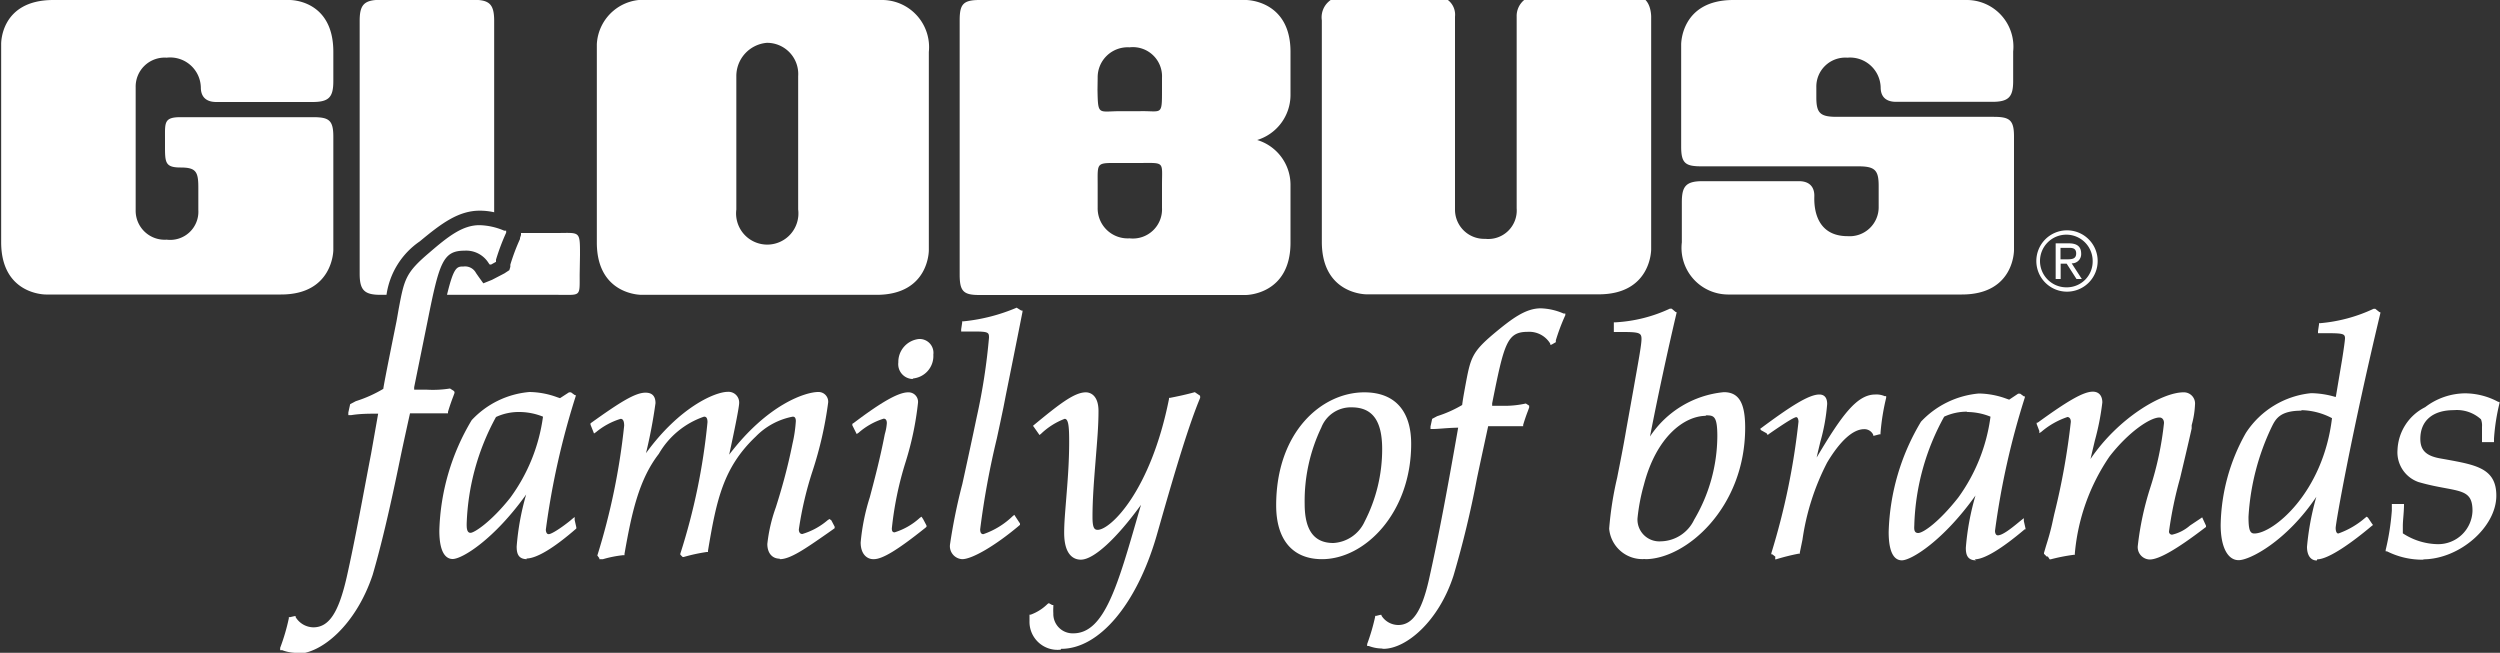
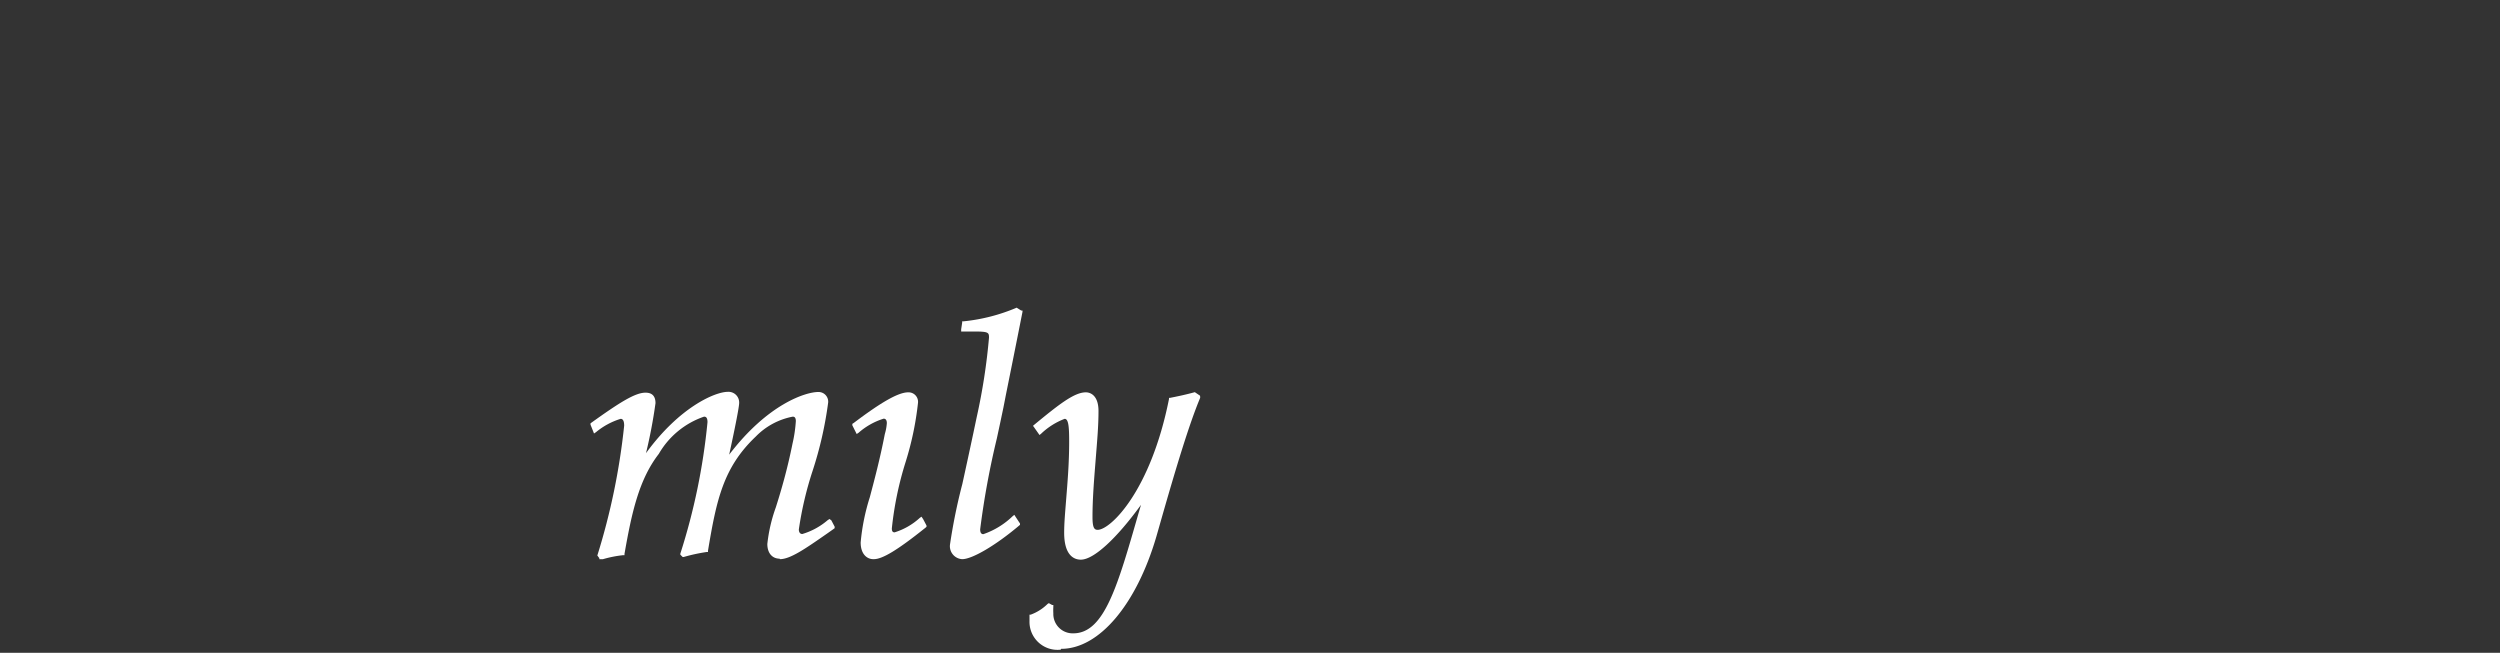
<svg xmlns="http://www.w3.org/2000/svg" id="Layer_1" data-name="Layer 1" viewBox="0 0 150 39.17">
  <rect x="0" y="0" width="150" height="39.17" fill="#333333" stroke="none" />
  <defs>
    <style>.cls-1{fill:#fff;}</style>
  </defs>
  <title>GFOB_150x39</title>
-   <path class="cls-1" d="M34.8,15.29c0-1.43,0-1.32-1.31-1.31H31.26l0,.12-.06.18v.06a12.35,12.35,0,0,0-.58,1.54l0,.13-.06.2-.17.11-.12.08-.5.26-.25.13L29,17l-.28-.39-.16-.23a.74.74,0,0,0-.74-.39c-.4,0-.59,0-1,1.7h6.65c1.4,0,1.31.14,1.31-1.2ZM124,13.82a1.84,1.84,0,1,0,1.86,1.84A1.84,1.84,0,0,0,124,13.82Zm0,3.42a1.58,1.58,0,1,1,1.56-1.58A1.55,1.55,0,0,1,124,17.24Zm-94.35-4.5V1.25c0-1-.29-1.26-1.24-1.26H22.84c-1,0-1.26.3-1.26,1.26V16.43c0,1,.3,1.26,1.26,1.26h.35a4.69,4.69,0,0,1,2-3.21c1.3-1.08,2.32-1.84,3.6-1.84A4,4,0,0,1,29.67,12.74ZM17.36,0H3.2C0,0,.07,2.65.07,2.65V14.53c0,3.17,2.68,3.14,2.68,3.14h14.1C20,17.68,20,15,20,15V8.2c0-1-.27-1.17-1.23-1.17H10.84c-1,0-.94.32-.94,1.27v.44c0,1,0,1.31.93,1.31s1.07.25,1.07,1.2v1.35A1.69,1.69,0,0,1,10,14.38a1.74,1.74,0,0,1-1.86-1.78V5.24A1.74,1.74,0,0,1,10,3.46a1.84,1.84,0,0,1,2.05,1.78c0,.25.05.88.93.88h5.77c1,0,1.25-.3,1.25-1.26V3.11C20-.06,17.36,0,17.36,0ZM98.06-.24h-5.5A1.24,1.24,0,0,0,91,1v11.5a1.71,1.71,0,0,1-1.89,1.83A1.75,1.75,0,0,1,87.3,12.6V1A1.11,1.11,0,0,0,85.94-.2H80.79a1.26,1.26,0,0,0-1.48,1.42V14.51c0,3.17,2.68,3.15,2.68,3.15H95.92c3.17,0,3.15-2.7,3.15-2.7V1.07S99.13-.29,98.06-.24ZM53,0H38.91a2.81,2.81,0,0,0-3.1,2.65V14.55c0,3.17,2.68,3.14,2.68,3.14h14.1c3.17,0,3.14-2.68,3.14-2.68V3.12A2.83,2.83,0,0,0,53,0ZM47.89,12.57a1.87,1.87,0,1,1-3.71,0v-8a2,2,0,0,1,1.83-2,1.87,1.87,0,0,1,1.88,2ZM118,0H104c-3.17,0-3.13,2.68-3.13,2.68V8.81c0,1,.27,1.17,1.22,1.17h9.4c1,0,1.23.22,1.23,1.17v1.24a1.74,1.74,0,0,1-1.86,1.78c-2.16,0-2-2.19-2-2.43s-.06-.87-.93-.87h-5.77c-1,0-1.25.3-1.25,1.26v2.41a2.8,2.8,0,0,0,2.75,3.13h14.05c3.17,0,3.13-2.68,3.13-2.68V8.19c0-1-.27-1.18-1.23-1.18h-9.4c-1,0-1.23-.22-1.23-1.17v-.6a1.74,1.74,0,0,1,1.86-1.78,1.84,1.84,0,0,1,2,1.78c0,.25.05.87.93.87h5.76c1,0,1.26-.3,1.26-1.25V3.09A2.8,2.8,0,0,0,118,0ZM74.77,0h-16c-1,0-1.19.27-1.19,1.23V16.47c0,1,.22,1.23,1.17,1.23h16s2.68,0,2.68-3.14V11.08a2.81,2.81,0,0,0-2-2.68,2.83,2.83,0,0,0,2-2.68V3.14C77.45,0,74.77,0,74.77,0ZM65.86,4.67a1.8,1.8,0,0,1,1.91-1.83,1.75,1.75,0,0,1,1.95,1.83v.7c0,1.6,0,1.28-1.29,1.3H67.26c-1.38,0-1.38.3-1.41-1.29Zm3.86,6.43v1.37a1.75,1.75,0,0,1-1.95,1.83,1.8,1.8,0,0,1-1.91-1.83V11.11c0-1.42-.11-1.33,1.41-1.33H68.4C69.91,9.77,69.72,9.69,69.72,11.1Zm55.15,4.12c0-.43-.25-.62-.75-.62h-.78v2.14h.3v-.92H124l.59.92h.32l-.61-.94A.55.55,0,0,0,124.87,15.22Zm-.87.34h-.37v-.69h.46c.23,0,.48,0,.48.34S124.29,15.56,124,15.56Z" />
-   <path class="cls-1" d="M17.73,39.17a2.44,2.44,0,0,1-.8-.16l-.12,0,0-.14a12.16,12.16,0,0,0,.52-1.77l0-.07.07,0,.26-.06.08,0,0,.06a1.27,1.27,0,0,0,1.06.61c.93,0,1.51-.86,2-3,.53-2.35,1-5,1.47-7.44l.42-2.38c-.54,0-1.08,0-1.63.09l-.16,0,0-.16.11-.5.34-.18A7.74,7.74,0,0,0,23,23.33c0-.17.76-3.89.79-4.05s.09-.51.13-.74c.34-1.8.41-2.17,1.85-3.39,1.16-1,2-1.64,3-1.64a4,4,0,0,1,1.48.33l.12,0,0,.12a13,13,0,0,0-.61,1.62l0,.13-.29.16-.09,0-.06-.08a1.58,1.58,0,0,0-1.44-.75c-1.3,0-1.52.69-2.23,4.25l-.8,3.94,0,.15h.74A6.49,6.49,0,0,0,27,23.31l.22.14.05.06,0,.07-.08.22c-.1.26-.21.57-.31.91l0,.09h-.1c-.52,0-1.06,0-1.56,0h-.62c-.19.86-.37,1.68-.54,2.48l-.18.87c-.51,2.45-1,4.56-1.52,6.34-1,3-3.07,4.74-4.56,4.74Z" />
-   <path class="cls-1" d="M31.62,33.55c-.55,0-.62-.38-.62-.76a15.39,15.39,0,0,1,.57-3.12c-1.93,2.7-3.84,3.87-4.41,3.87-.36,0-.8-.3-.8-1.7a13.59,13.59,0,0,1,1.94-6.63,5.36,5.36,0,0,1,3.47-1.69,5,5,0,0,1,1.65.31l.18.06.54-.35.06,0,.06,0,.22.16.06,0,0,.08a46.5,46.5,0,0,0-1.79,8s0,.27.17.27.73-.36,1.28-.8l.14-.12.14-.11,0,.18.1.44v.07l0,0c-1.33,1.16-2.38,1.8-3,1.8Zm-.47-8.83a3.23,3.23,0,0,0-1.39.3A14.29,14.29,0,0,0,28,31.44c0,.2,0,.53.23.53s1.25-.67,2.39-2.11A10.61,10.61,0,0,0,32.58,25a3.81,3.81,0,0,0-1.43-.28Z" />
  <path class="cls-1" d="M46.79,33.55c.63,0,1.52-.62,2.87-1.56l.34-.24.08-.06,0-.09-.2-.38-.11-.08-.11.07a4.13,4.13,0,0,1-1.52.83c-.19,0-.21-.2-.21-.27a20.9,20.9,0,0,1,.82-3.5,22.65,22.65,0,0,0,.94-4.12.58.58,0,0,0-.6-.63c-.72,0-3,.69-5.34,3.76.38-1.74.6-2.88.6-3.11a.64.64,0,0,0-.68-.66c-.76,0-2.9.91-4.91,3.68a30.09,30.09,0,0,0,.57-3c0-.53-.32-.63-.6-.63-.62,0-1.54.58-3.23,1.79l-.07.05,0,.08.16.4.05.13.12-.08a4.27,4.27,0,0,1,1.48-.8c.14,0,.21.14.21.41a40.07,40.07,0,0,1-1.61,7.79l.12.16,0,.06.07,0,.15,0a7,7,0,0,1,1.21-.24h.08v-.08c.43-2.45.86-4.45,2.06-6A5,5,0,0,1,42.24,25c.07,0,.21,0,.21.33a37.71,37.71,0,0,1-1.63,7.89l0,.06,0,0,.14.14,0,0,.06,0a10.48,10.48,0,0,1,1.38-.3h.08v-.08c.51-3.06.92-5,2.87-6.85A4.19,4.19,0,0,1,47.56,25c.06,0,.19,0,.19.27a8.17,8.17,0,0,1-.2,1.35c-.31,1.55-.68,2.81-1,3.82a9.43,9.43,0,0,0-.51,2.2c0,.54.29.88.74.88Z" />
  <path class="cls-1" d="M52.43,33.55c.52,0,1.44-.56,3.09-1.88l.07-.06,0-.08-.2-.38L55.29,31l-.1.07a4,4,0,0,1-1.51.87c-.06,0-.17,0-.17-.23a20.15,20.15,0,0,1,.83-4,18.43,18.43,0,0,0,.74-3.54.57.57,0,0,0-.59-.63c-.58,0-1.59.57-3.27,1.84l-.08.05,0,.09.2.4.06.12.11-.07a4.13,4.13,0,0,1,1.51-.85c.16,0,.19.15.19.27a3,3,0,0,1-.12.65c-.29,1.5-.63,2.77-.9,3.79a12.64,12.64,0,0,0-.55,2.72c0,.7.38,1,.76,1Z" />
-   <path class="cls-1" d="M54.75,22.71A1.35,1.35,0,0,0,56,21.28a.83.83,0,0,0-.86-.94,1.38,1.38,0,0,0-1.24,1.4.89.89,0,0,0,.9,1Z" />
  <path class="cls-1" d="M57.73,33.55c.6,0,2-.82,3.4-2l.07-.06,0-.08L60.93,31l-.07-.11-.1.08A4.76,4.76,0,0,1,59,32.05c-.13,0-.19-.1-.19-.29a49.6,49.6,0,0,1,1-5.45l.2-.93.2-.95.14-.72c.23-1.14.57-2.82,1-5l0-.08-.08,0L61,18.46a10.91,10.91,0,0,1-3.19.82h-.08v.08l-.06.4,0,.13h.77c.87,0,.9.06.9.37a36.53,36.53,0,0,1-.74,4.78l-.2.95c-.25,1.17-.47,2.19-.66,3.05A34,34,0,0,0,57,32.67a.78.78,0,0,0,.74.88Z" />
  <path class="cls-1" d="M63.67,38.93c2.27,0,4.51-2.64,5.71-6.73l.2-.7c1-3.51,1.77-6.05,2.43-7.63l0-.07L72,23.74l-.31-.21c-.58.16-1.08.26-1.48.34l-.07,0,0,.07c-1.1,5.52-3.51,7.85-4.28,7.85-.2,0-.31-.12-.31-.77,0-1.13.1-2.3.19-3.44s.17-2,.17-2.92-.47-1.12-.76-1.12c-.7,0-1.63.74-3.09,1.94l-.08.07.06.08.26.37.07.1.09-.07a4.21,4.21,0,0,1,1.42-.9c.23,0,.27.48.27,1.36,0,1.32-.1,2.46-.18,3.47-.06.76-.12,1.41-.12,2,0,1.41.63,1.62,1,1.62.77,0,2.13-1.25,3.61-3.29l-.15.51C67.07,35.1,66.27,38,64.4,38a1.16,1.16,0,0,1-1.2-1.2,3.09,3.09,0,0,1,0-.38l0-.12-.07,0-.18-.1H62.9l-.06.05a2.81,2.81,0,0,1-1,.63l-.07,0v.38a1.68,1.68,0,0,0,1.87,1.72Z" />
-   <path class="cls-1" d="M83,38.93c1.37,0,3.32-1.64,4.21-4.39a60,60,0,0,0,1.41-5.85c.21-1,.43-2,.67-3.12h.58c.46,0,1,0,1.44,0h.08l0-.08c.09-.3.19-.59.28-.82l.08-.22,0-.06,0-.05-.2-.13a5.87,5.87,0,0,1-1.32.14h-.7l0-.15c.72-3.61.89-4.29,2.14-4.29a1.47,1.47,0,0,1,1.34.7l0,.07.08,0,.26-.15,0-.11a12,12,0,0,1,.57-1.51l0-.1-.11,0a3.66,3.66,0,0,0-1.37-.31c-.91,0-1.74.63-2.81,1.52-1.34,1.13-1.4,1.47-1.71,3.13-.06.34-.14.74-.19,1.15a7.24,7.24,0,0,1-1.5.67l-.3.16-.1.46,0,.15.15,0c.33,0,.86-.07,1.51-.08-.62,3.55-1.16,6.47-1.75,9.1-.44,1.95-1,2.74-1.85,2.74a1.2,1.2,0,0,1-1-.56l0-.05h-.07l-.24.06-.07,0V37a12.24,12.24,0,0,1-.48,1.64v.12l.1,0a2.27,2.27,0,0,0,.76.15Zm23.51-5.37.05,0a13.12,13.12,0,0,1,1.36-.34l.07,0,0-.07.16-.78a14.49,14.49,0,0,1,1.48-4.62c.79-1.32,1.56-2,2.22-2a.58.58,0,0,1,.54.33l0,.06.07,0,.3-.08.07,0v-.07a13.24,13.24,0,0,1,.34-2.12v-.1l-.09,0a1.21,1.21,0,0,0-.56-.1c-1.1,0-2,1.22-3.52,3.78.07-.33.15-.64.22-.94a11.45,11.45,0,0,0,.41-2.27c0-.5-.29-.57-.47-.57-.65,0-1.81.77-3.47,2l-.08.06.05.08L106,26l.06.1.09-.07c1.21-.84,1.54-1,1.63-1s.13.17.13.27a42,42,0,0,1-1.63,7.89l0,.07.06,0,.18.14,0,0Zm16.47,0,.06,0a11.2,11.2,0,0,1,1.37-.27h.08v-.08a12.19,12.19,0,0,1,2.08-5.82c1.13-1.46,2.43-2.34,3-2.34.16,0,.27.13.27.33a19.21,19.21,0,0,1-.83,3.9,17.9,17.9,0,0,0-.74,3.45.74.74,0,0,0,.71.84c.55,0,1.61-.6,3.31-1.9l.07-.05,0-.08-.18-.39-.05-.11-.1.07-.63.42a2.46,2.46,0,0,1-1.07.55.18.18,0,0,1-.19-.19,23.31,23.31,0,0,1,.66-3.18c.2-.84.44-1.84.7-3l0-.2a5.39,5.39,0,0,0,.2-1.23.67.67,0,0,0-.69-.74c-1.28,0-3.9,1.52-5.58,4l.26-1.1a15.5,15.5,0,0,0,.45-2.29c0-.41-.21-.65-.57-.65-.55,0-1.47.52-3.31,1.86l-.06,0,0,.08.16.42,0,.13.12-.08a4.73,4.73,0,0,1,1.57-.89s.2,0,.2.29a41.91,41.91,0,0,1-1,5.56l-.09.41c-.12.57-.27,1.07-.4,1.48l-.12.41,0,.06,0,0,.16.16.07,0Zm22.4,0c2.18,0,4.4-1.93,4.4-3.82,0-1.63-1.2-1.84-3-2.17l-.34-.06c-.87-.15-1.22-.49-1.22-1.18,0-1.08.74-1.72,2-1.72a2.15,2.15,0,0,1,1.64.55,1.06,1.06,0,0,1,.06.45c0,.22,0,.56,0,.8v.12h.72v-.22a12.43,12.43,0,0,1,.33-2.12l0-.08-.08,0a4.24,4.24,0,0,0-2-.51,4,4,0,0,0-2.38.83,3,3,0,0,0-1.66,2.57,1.89,1.89,0,0,0,1.25,1.92c.61.18,1.15.28,1.58.36,1.18.22,1.67.31,1.67,1.37a2.06,2.06,0,0,1-2.09,2,3.93,3.93,0,0,1-2.09-.65l0-.44c0-.33.06-.74.07-1.21v-.11h-.73v.1l0,.3a14.66,14.66,0,0,1-.37,2.36l0,.08.08,0a4.7,4.7,0,0,0,2.21.5Zm-6.35,0c.7,0,2.17-1.07,3.27-2l.08-.06-.06-.08-.24-.36L142,31l-.09.07a5,5,0,0,1-1.61.94c-.14,0-.16-.23-.16-.33,0-.28.9-5.43,2.68-12.88v-.07l-.05,0-.25-.2-.05,0-.06,0a9.41,9.41,0,0,1-3.19.86h-.08v.08l-.06.4,0,.12h.12c1.34,0,1.5,0,1.5.31,0,.1-.07.63-.18,1.31l-.37,2.2h-.05a5.38,5.38,0,0,0-1.43-.22,5.29,5.29,0,0,0-3.92,2.39,11.58,11.58,0,0,0-1.51,5.52c0,1.3.41,2.11,1.08,2.11s2.87-1.14,4.66-3.8a16,16,0,0,0-.56,3c0,.51.22.82.59.82Zm-.95-8.95a4.09,4.09,0,0,1,1.84.48c-.54,4.5-3.54,6.92-4.66,6.92-.27,0-.35-.24-.35-1a14.41,14.41,0,0,1,1.38-5.37c.24-.49.49-1,1.8-1Zm-19.6,8.95c.58,0,1.63-.64,3-1.8l.05,0,0-.06-.1-.44,0-.17-.14.11-.16.13c-.53.44-1,.79-1.26.79h0c-.16,0-.17-.23-.17-.27a46.6,46.6,0,0,1,1.79-8l0-.07-.06,0-.22-.16-.06,0-.06,0-.54.36-.17-.06a5,5,0,0,0-1.65-.31,5.42,5.42,0,0,0-3.47,1.69,13.57,13.57,0,0,0-1.94,6.62c0,1.41.43,1.7.79,1.7.57,0,2.49-1.18,4.42-3.89a15.3,15.3,0,0,0-.58,3.14c0,.37.07.75.61.75ZM118,24.72a3.78,3.78,0,0,1,1.43.28,10.6,10.6,0,0,1-1.94,4.86c-1.15,1.46-2.1,2.12-2.4,2.12s-.23-.34-.23-.54A14.26,14.26,0,0,1,116.65,25a3.27,3.27,0,0,1,1.39-.3ZM98.71,33.55c2.44,0,6-3.07,6-7.89,0-1.49-.38-2.13-1.28-2.13A6,6,0,0,0,99,26.19c.49-2.52,1.07-5.19,1.59-7.4l0-.07-.05,0-.24-.2-.05,0-.06,0a8.84,8.84,0,0,1-3.27.82h-.09v.09l0,.38v.11h.11l.43,0c1,0,1.12.06,1.12.42S98.3,21.7,98,23.4c-.12.67-.26,1.45-.42,2.34-.19,1.12-.39,2.1-.55,2.92a20.46,20.46,0,0,0-.48,3.06,2,2,0,0,0,2.16,1.82Zm3.61-8.63c.5,0,.72,0,.72,1.26a9.93,9.93,0,0,1-1.39,5,2.26,2.26,0,0,1-2,1.3,1.31,1.31,0,0,1-1.4-1.38,11.58,11.58,0,0,1,.38-2c.74-2.87,2.41-4.15,3.74-4.15Zm-23,8.63c2.58,0,5.35-2.78,5.35-6.92,0-2-1-3.09-2.81-3.09-2.56,0-5.29,2.38-5.29,6.78,0,2.08,1,3.23,2.75,3.23Zm1.77-9.11c1.26,0,1.84.8,1.84,2.51a9.46,9.46,0,0,1-1.05,4.34A2.2,2.2,0,0,1,80,32.58c-1.16,0-1.72-.77-1.72-2.35a10.2,10.2,0,0,1,1-4.58,1.9,1.9,0,0,1,1.8-1.21Z" />
</svg>